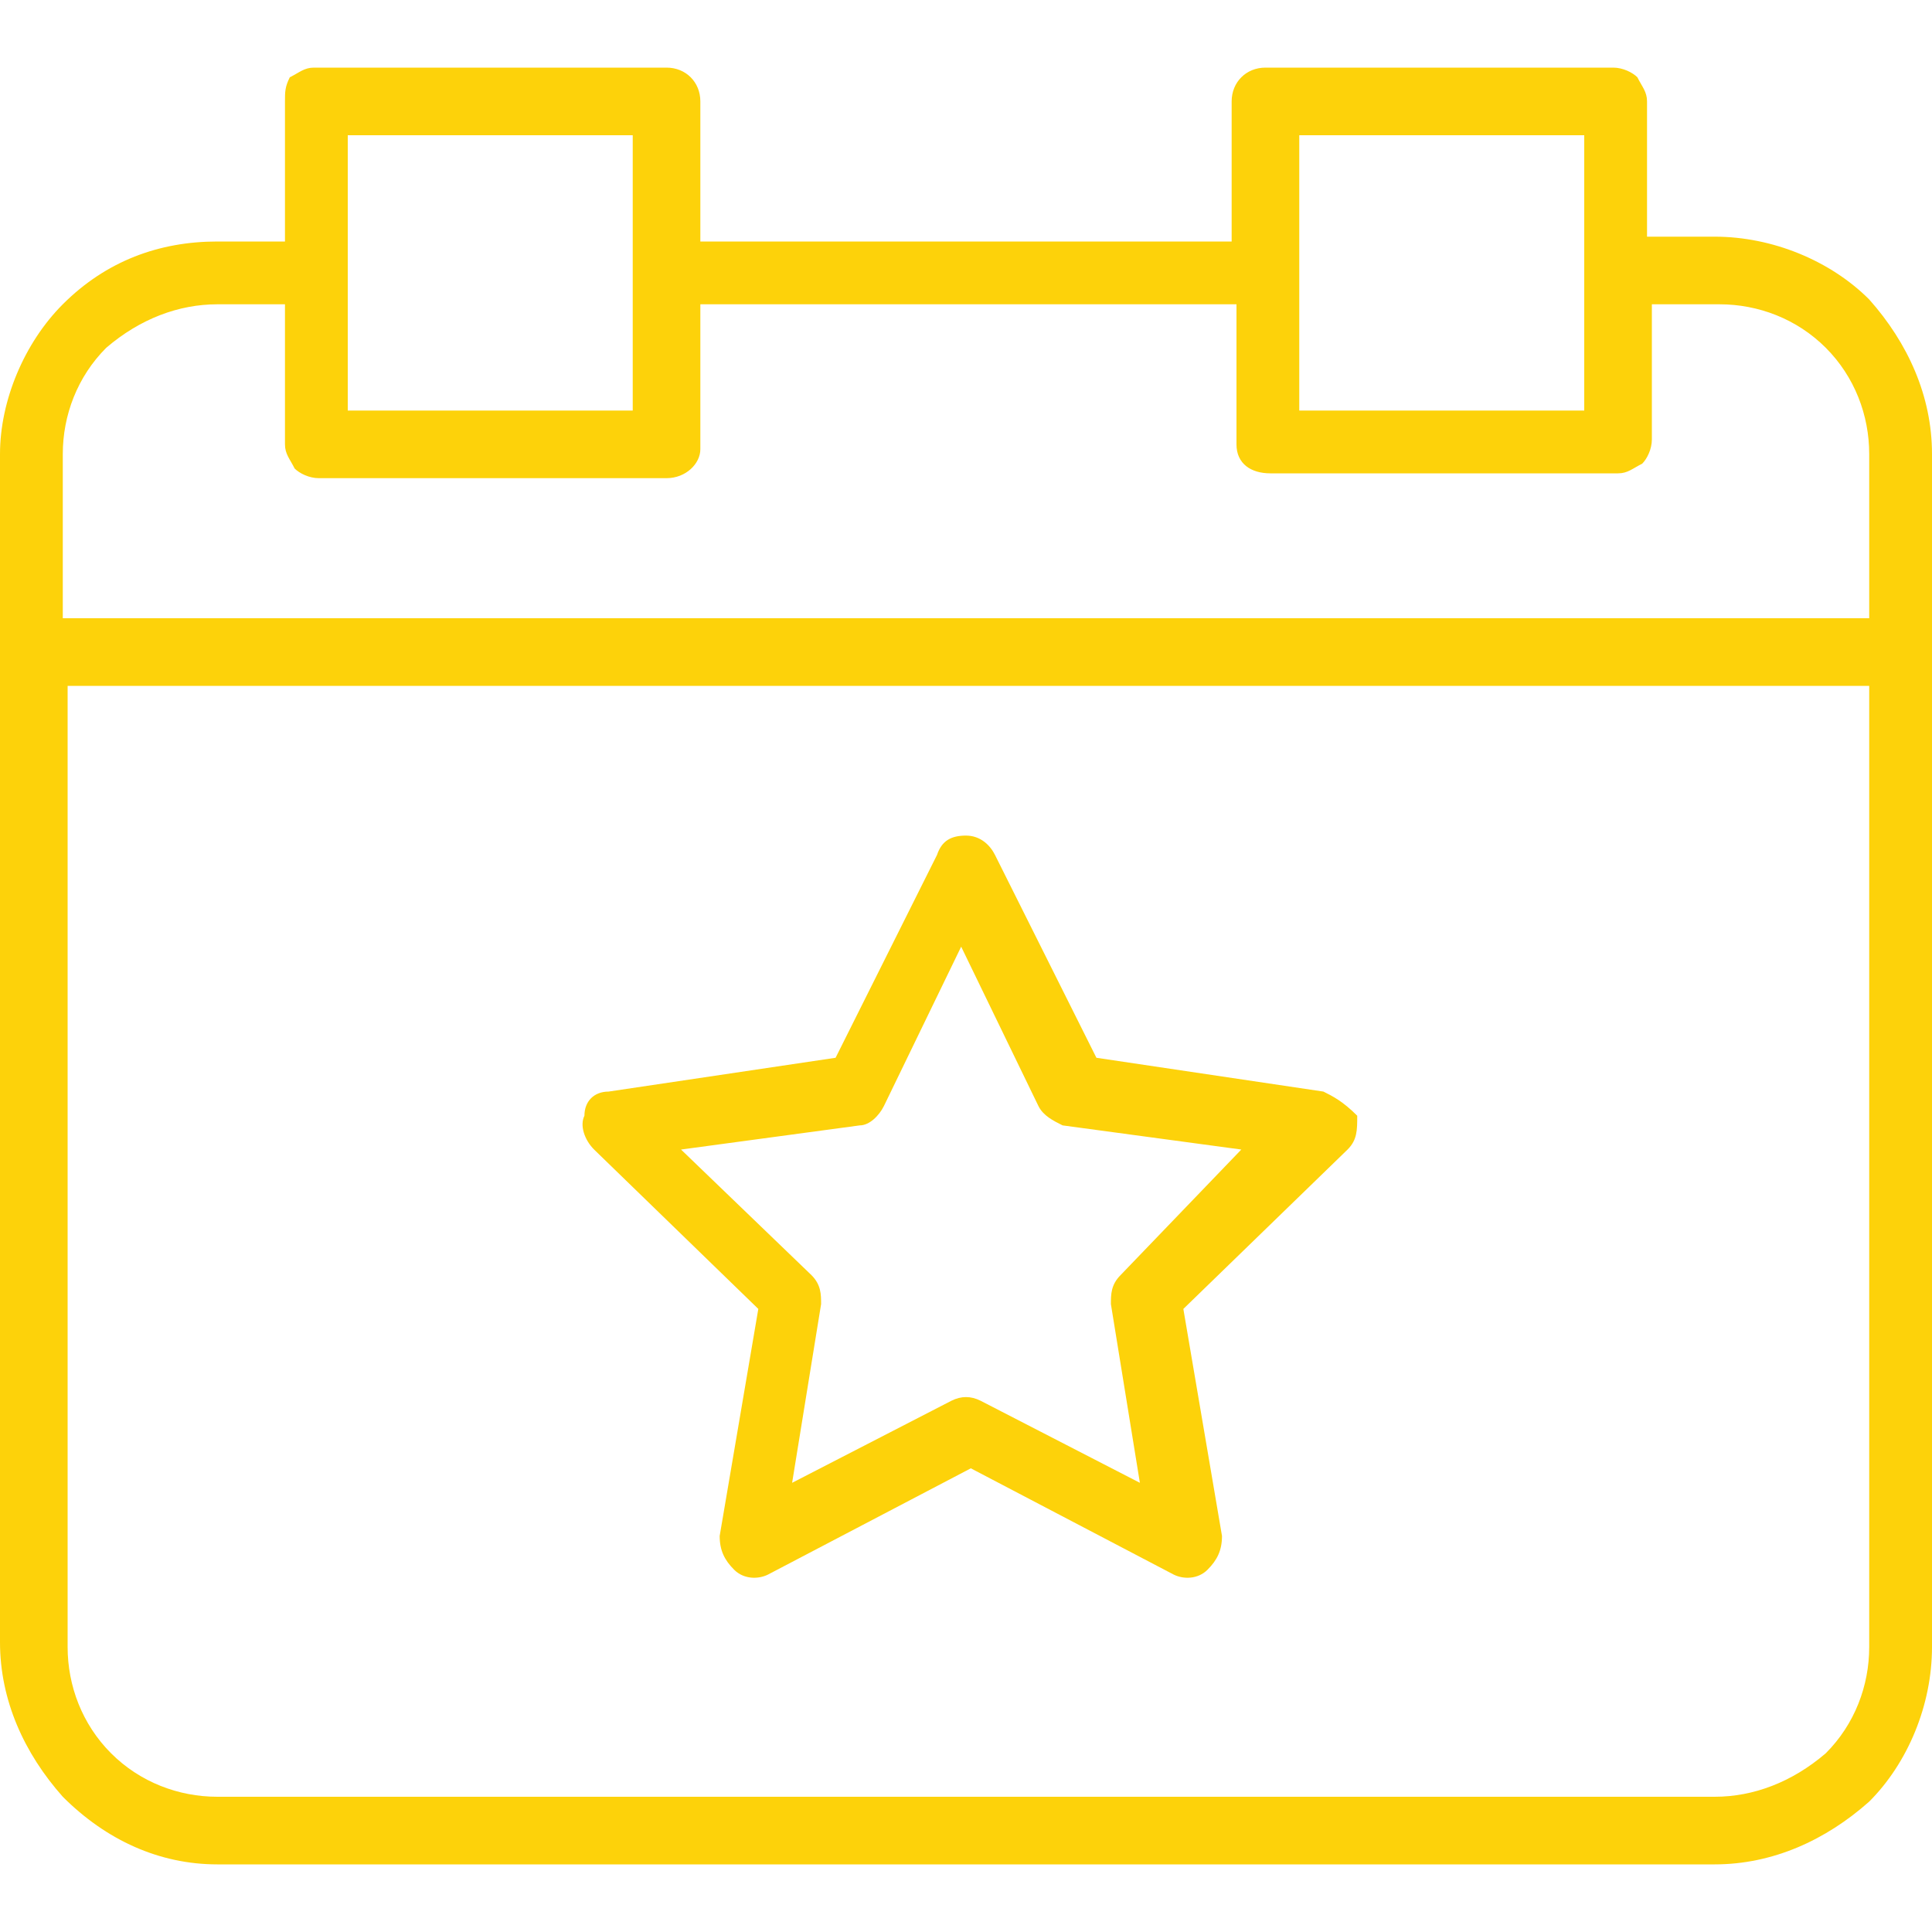
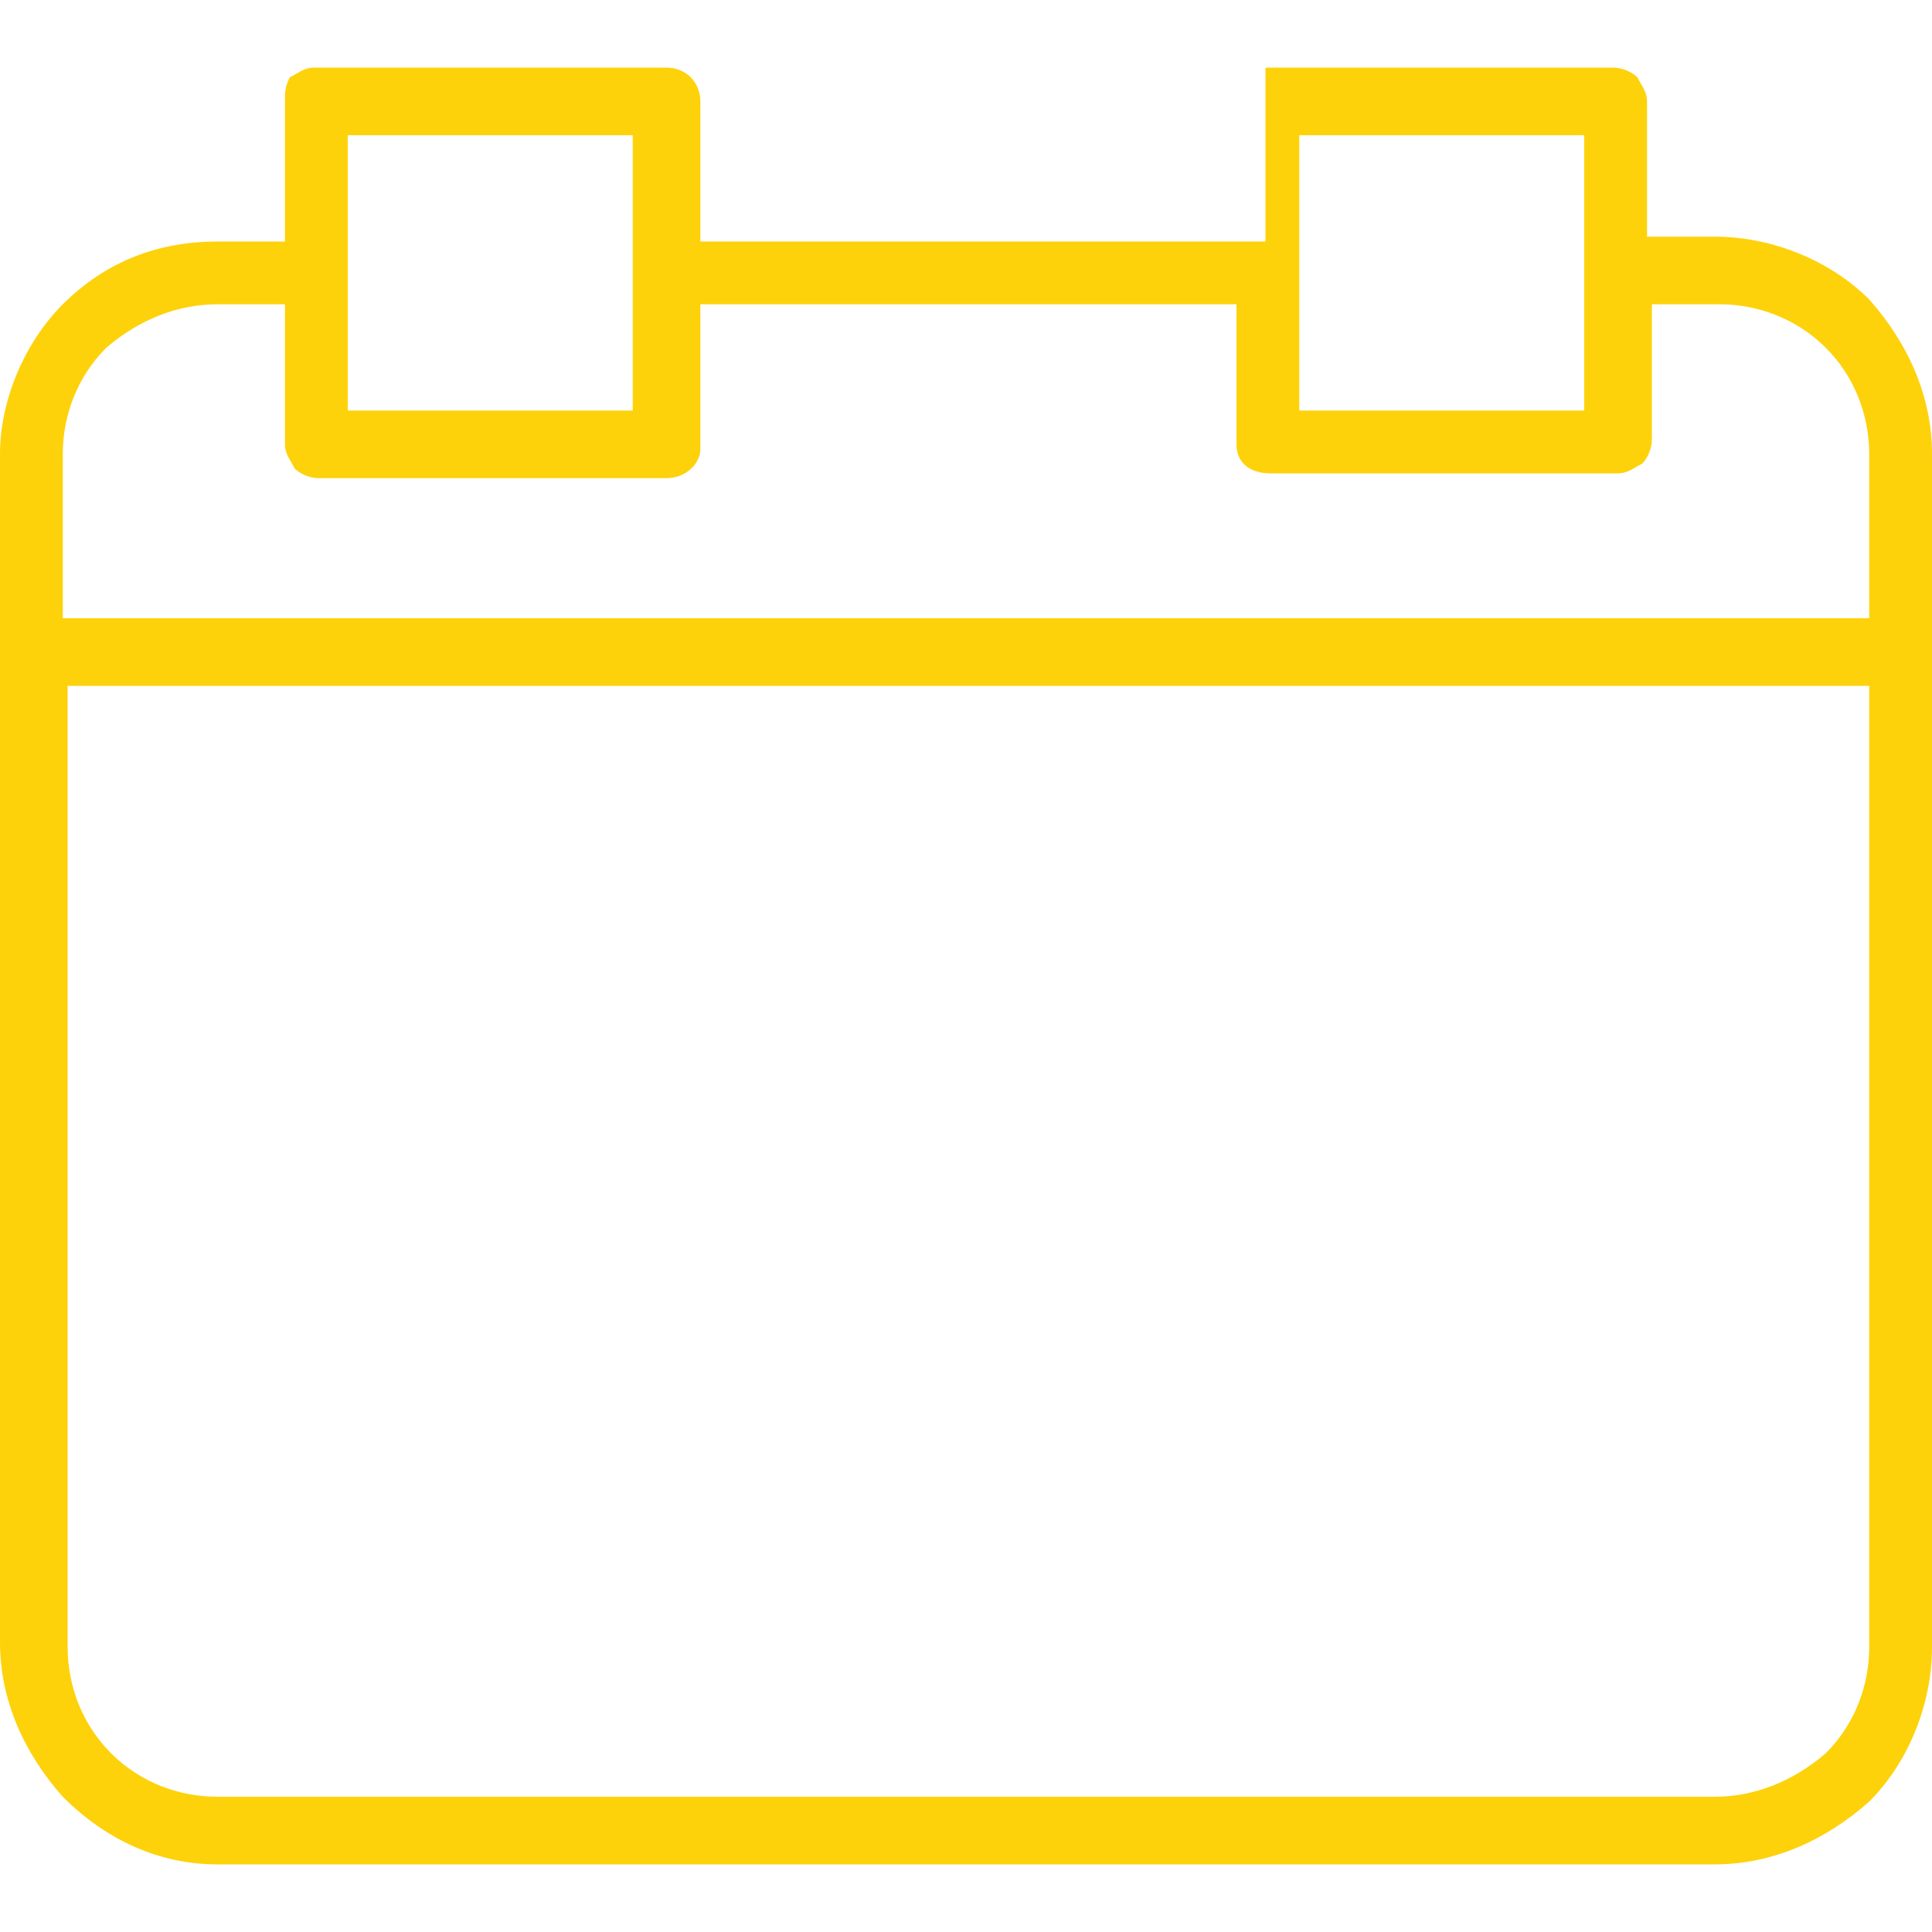
<svg xmlns="http://www.w3.org/2000/svg" xmlns:xlink="http://www.w3.org/1999/xlink" version="1.1" id="Calque_1" x="0px" y="0px" viewBox="0 0 40 40" style="enable-background:new 0 0 40 40;" xml:space="preserve">
  <style type="text/css">
	.st0{clip-path:url(#SVGID_00000056392829503534258160000016585718677886548920_);}
	.st1{fill:#FDD20A;}
</style>
  <g>
    <defs>
      <rect id="SVGID_1_" y="0" width="40" height="40" />
    </defs>
    <clipPath id="SVGID_00000119806138872517048920000015868578355924411553_">
      <use xlink:href="#SVGID_1_" style="overflow:visible;" />
    </clipPath>
    <g style="clip-path:url(#SVGID_00000119806138872517048920000015868578355924411553_);">
-       <path class="st1" d="M4.5,38.6h31c1.2,0,2.3-0.5,3.2-1.3c0.8-0.8,1.3-2,1.3-3.2V9.4c0-1.2-0.5-2.3-1.3-3.2c-0.8-0.8-2-1.3-3.2-1.3    h-1.4V2.1c0-0.2-0.1-0.3-0.2-0.5c-0.1-0.1-0.3-0.2-0.5-0.2h-7.2c-0.4,0-0.7,0.3-0.7,0.7V5H14.5V2.1c0-0.4-0.3-0.7-0.7-0.7H6.5    c-0.2,0-0.3,0.1-0.5,0.2C5.9,1.8,5.9,1.9,5.9,2.1V5H4.5C3.3,5,2.2,5.4,1.3,6.3C0.5,7.1,0,8.3,0,9.4v24.6c0,1.2,0.5,2.3,1.3,3.2    C2.2,38.1,3.3,38.6,4.5,38.6z M35.5,37.2h-31c-0.8,0-1.6-0.3-2.2-0.9c-0.6-0.6-0.9-1.4-0.9-2.2V14.2h37.3v19.9    c0,0.8-0.3,1.6-0.9,2.2C37.1,36.9,36.3,37.2,35.5,37.2z M26.9,2.8h5.9v5.7h-5.9V2.8z M7.2,2.8h5.9v5.7H7.2V2.8z M4.5,6.3h1.4v2.9    c0,0.2,0.1,0.3,0.2,0.5c0.1,0.1,0.3,0.2,0.5,0.2h7.2c0.4,0,0.7-0.3,0.7-0.6V6.3h11.1v2.9c0,0.4,0.3,0.6,0.7,0.6h7.2    c0.2,0,0.3-0.1,0.5-0.2c0.1-0.1,0.2-0.3,0.2-0.5V6.3h1.4c0.8,0,1.6,0.3,2.2,0.9c0.6,0.6,0.9,1.4,0.9,2.2v3.4H1.3V9.4    c0-0.8,0.3-1.6,0.9-2.2C2.9,6.6,3.7,6.3,4.5,6.3z" />
-       <path class="st1" d="M27.4,22.6l-4.7-0.7l-2.1-4.2c-0.1-0.2-0.3-0.4-0.6-0.4c-0.3,0-0.5,0.1-0.6,0.4l-2.1,4.2l-4.7,0.7    c-0.3,0-0.5,0.2-0.5,0.5c-0.1,0.2,0,0.5,0.2,0.7l3.4,3.3l-0.8,4.7c0,0.3,0.1,0.5,0.3,0.7c0.2,0.2,0.5,0.2,0.7,0.1l4.2-2.2l4.2,2.2    c0.2,0.1,0.5,0.1,0.7-0.1c0.2-0.2,0.3-0.4,0.3-0.7l-0.8-4.7l3.4-3.3c0.2-0.2,0.2-0.4,0.2-0.7C27.8,22.8,27.6,22.7,27.4,22.6z     M23.2,26.4c-0.2,0.2-0.2,0.4-0.2,0.6l0.6,3.7l-3.3-1.7c-0.2-0.1-0.4-0.1-0.6,0l-3.3,1.7l0.6-3.7c0-0.2,0-0.4-0.2-0.6l-2.7-2.6    l3.7-0.5c0.2,0,0.4-0.2,0.5-0.4l1.6-3.3l1.6,3.3c0.1,0.2,0.3,0.3,0.5,0.4l3.7,0.5L23.2,26.4z" />
+       <path class="st1" d="M4.5,38.6h31c1.2,0,2.3-0.5,3.2-1.3c0.8-0.8,1.3-2,1.3-3.2V9.4c0-1.2-0.5-2.3-1.3-3.2c-0.8-0.8-2-1.3-3.2-1.3    h-1.4V2.1c0-0.2-0.1-0.3-0.2-0.5c-0.1-0.1-0.3-0.2-0.5-0.2h-7.2V5H14.5V2.1c0-0.4-0.3-0.7-0.7-0.7H6.5    c-0.2,0-0.3,0.1-0.5,0.2C5.9,1.8,5.9,1.9,5.9,2.1V5H4.5C3.3,5,2.2,5.4,1.3,6.3C0.5,7.1,0,8.3,0,9.4v24.6c0,1.2,0.5,2.3,1.3,3.2    C2.2,38.1,3.3,38.6,4.5,38.6z M35.5,37.2h-31c-0.8,0-1.6-0.3-2.2-0.9c-0.6-0.6-0.9-1.4-0.9-2.2V14.2h37.3v19.9    c0,0.8-0.3,1.6-0.9,2.2C37.1,36.9,36.3,37.2,35.5,37.2z M26.9,2.8h5.9v5.7h-5.9V2.8z M7.2,2.8h5.9v5.7H7.2V2.8z M4.5,6.3h1.4v2.9    c0,0.2,0.1,0.3,0.2,0.5c0.1,0.1,0.3,0.2,0.5,0.2h7.2c0.4,0,0.7-0.3,0.7-0.6V6.3h11.1v2.9c0,0.4,0.3,0.6,0.7,0.6h7.2    c0.2,0,0.3-0.1,0.5-0.2c0.1-0.1,0.2-0.3,0.2-0.5V6.3h1.4c0.8,0,1.6,0.3,2.2,0.9c0.6,0.6,0.9,1.4,0.9,2.2v3.4H1.3V9.4    c0-0.8,0.3-1.6,0.9-2.2C2.9,6.6,3.7,6.3,4.5,6.3z" />
    </g>
  </g>
</svg>